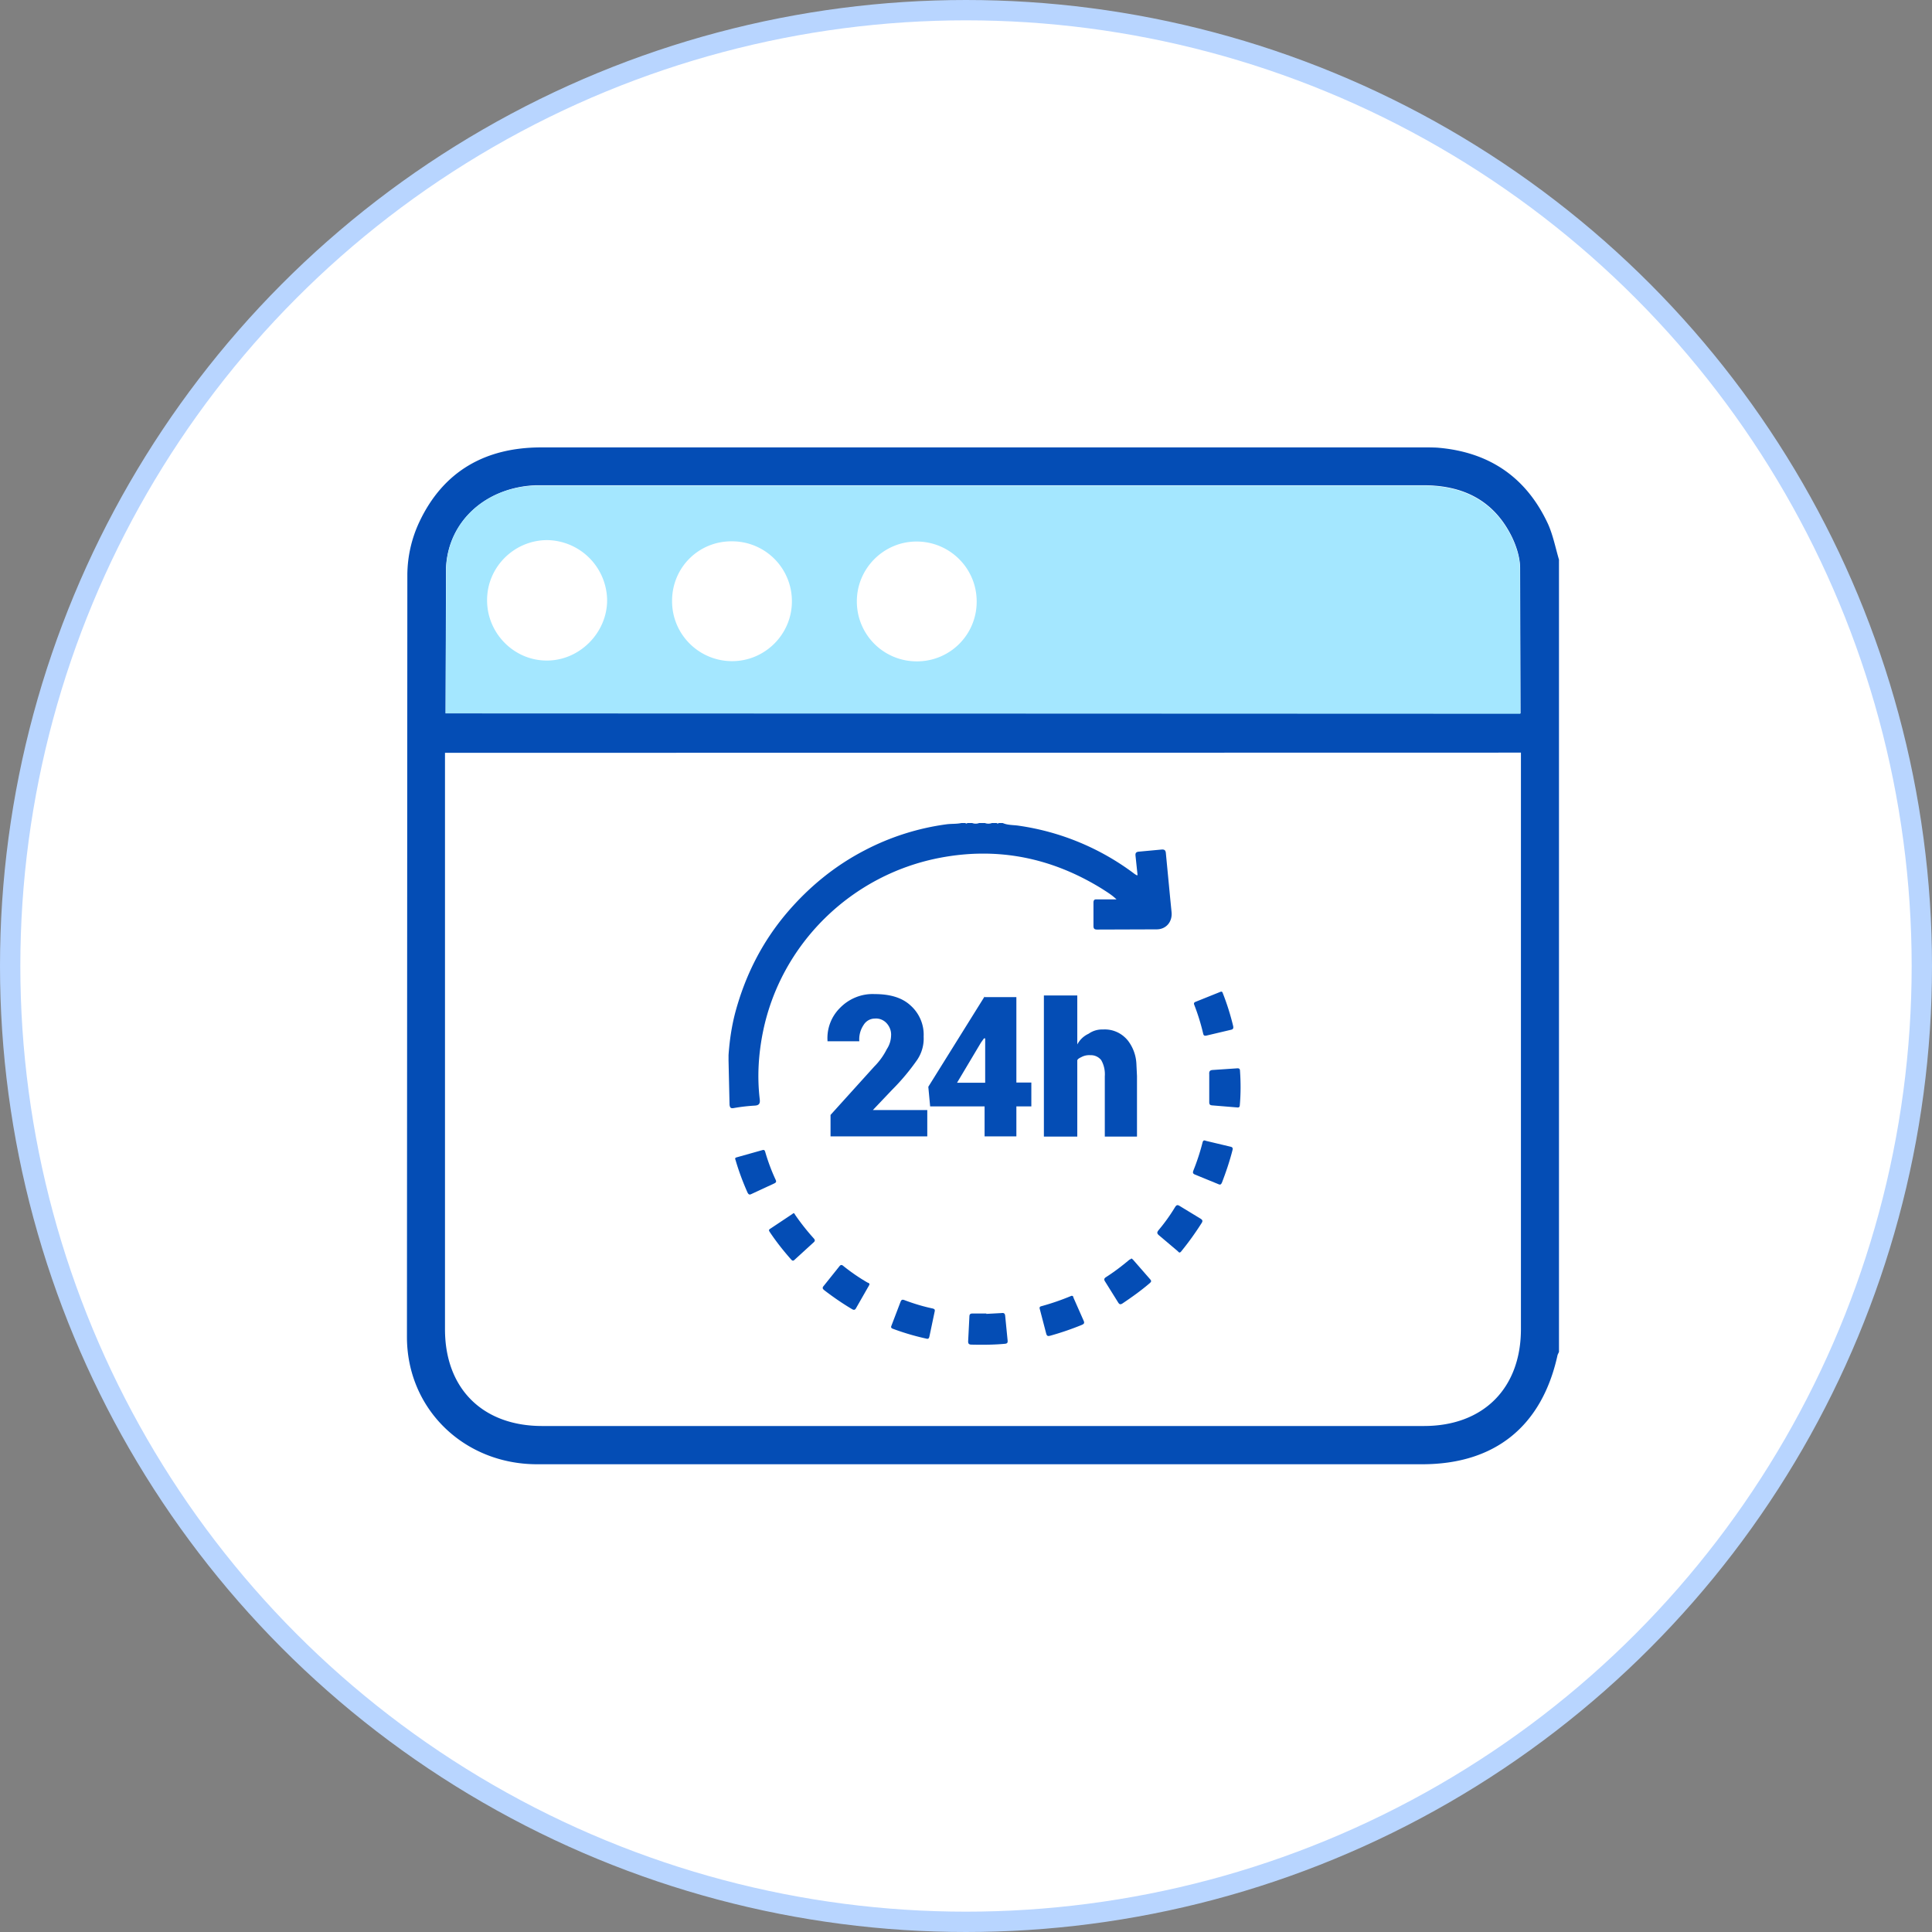
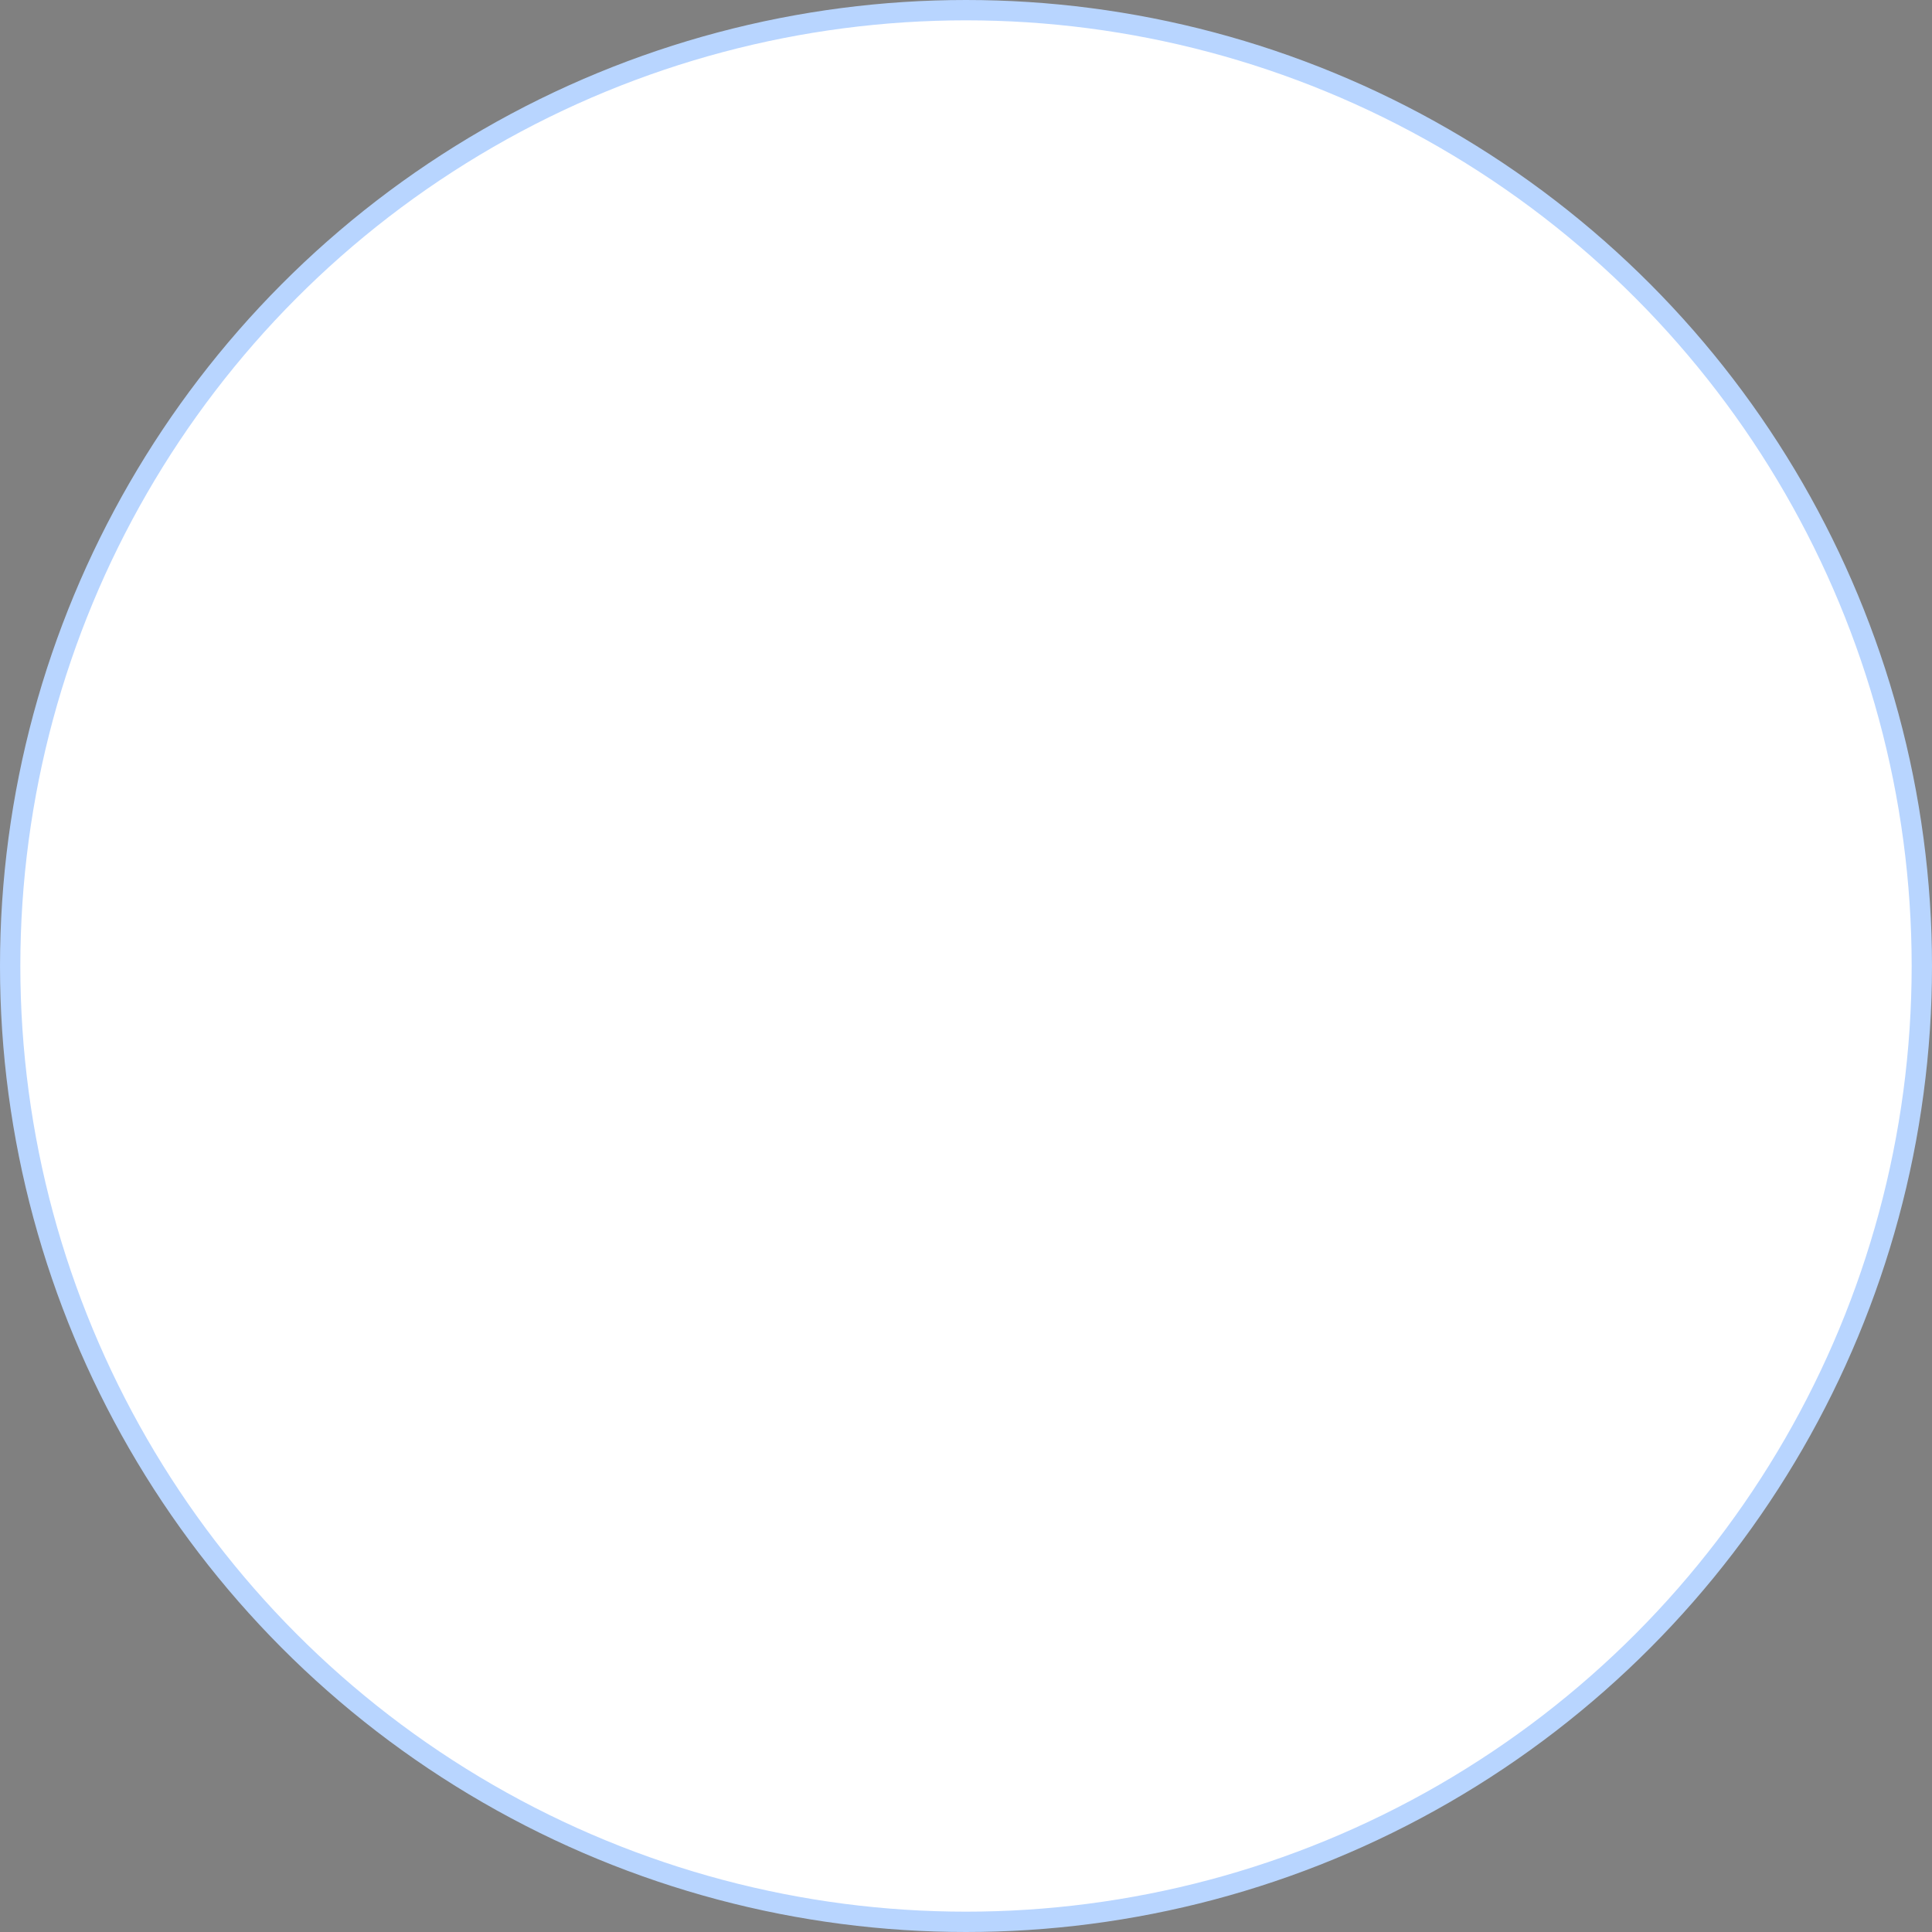
<svg xmlns="http://www.w3.org/2000/svg" width="95" height="95" fill="none">
  <rect width="100%" height="100%" fill="#808080" stroke="none" />
  <circle cx="47.5" cy="47.5" r="47" fill="#fff" stroke="#b8d5ff" />
  <g clip-path="url(#A)">
-     <path d="M76.658 27.524v38.953c-.03.07-.07.129-.08.199C75.802 70.149 73.493 72 69.93 72H41.606 26.389c-3.583-.01-6.379-2.727-6.379-6.26l.02-37.46a6.2 6.2 0 0 1 .587-2.608C21.791 23.174 23.861 22 26.608 22H70.04a12.29 12.29 0 0 1 .607.01c2.558.199 4.409 1.443 5.484 3.782.239.547.358 1.155.528 1.732zm-54.777 9.494v.577 27.767c0 2.916 1.851 4.757 4.777 4.757H70.02c2.916 0 4.767-1.851 4.767-4.767V37.635v-.627l-52.906.01zm.03-1.941h52.856l-.02-7.175c-.01-.518-.189-1.065-.418-1.533-.886-1.771-2.389-2.508-4.329-2.508H26.678h-.328c-2.408.09-4.299 1.722-4.419 4.041l-.02 7.175z" fill="#044db5" />
-     <path d="M21.911 35.077l.03-7.175c.109-2.319 2-3.951 4.399-4.021h.328H69.99c1.931 0 3.444.736 4.329 2.508.229.468.408 1.015.418 1.533l.02 7.175-52.846-.02zm2.04-5.553c0 1.622 1.334 2.966 2.946 2.956 1.602 0 2.956-1.364 2.956-2.966a2.99 2.99 0 0 0-2.956-2.956c-1.632.01-2.956 1.344-2.946 2.966zm24.074.05c0-1.632-1.324-2.946-2.956-2.946-1.622 0-2.946 1.334-2.936 2.956a2.94 2.94 0 0 0 2.956 2.936 2.93 2.93 0 0 0 2.936-2.946zm-14.978-.03c-.01 1.632 1.304 2.956 2.936 2.966 1.622.01 2.956-1.314 2.956-2.936a2.94 2.94 0 0 0-2.936-2.956c-1.642-.02-2.956 1.284-2.956 2.926z" fill="#a4e7ff" />
    <path d="M45.07 28.509a1.07 1.07 0 0 1 1.075 1.095c-.01.587-.478 1.045-1.055 1.045-.607 0-1.085-.488-1.075-1.085a1.07 1.07 0 0 1 1.055-1.055z" fill="#fff" />
    <g fill="#044db5">
-       <path d="M42.92 54.584l.945-.995a10.88 10.88 0 0 0 1.234-1.473 1.87 1.87 0 0 0 .318-1.145c.03-.577-.209-1.145-.647-1.533-.408-.378-.995-.557-1.761-.557-.637-.03-1.254.219-1.702.677a2.09 2.09 0 0 0-.617 1.612v.03h1.563c-.02-.279.05-.557.209-.796.119-.199.328-.319.557-.319.219-.02.438.07.587.239s.229.388.209.617a1.25 1.25 0 0 1-.209.647c-.159.318-.368.607-.617.856l-2.15 2.379v1.055h4.757v-1.294H42.92zm7.056-5.554h-1.562V49l-2.767 4.439.09.965h2.677v1.473h1.563v-1.473h.736V53.23h-.736v-4.2zm-1.562 4.21H47.06l1.174-1.971.149-.209h.06v2.18h-.03zm7.494 2.637v-2.966l-.03-.617a2.03 2.03 0 0 0-.408-1.115c-.299-.378-.756-.587-1.234-.557-.249-.01-.498.06-.707.209a1.19 1.19 0 0 0-.557.527V48.95H51.33v6.937h1.642v-3.732c0-.09.149-.149.269-.209a.82.82 0 0 1 .378-.06c.199-.01.398.08.527.239.139.239.199.517.179.796v2.966h1.582v-.01zm-20.084-3.761v-.239c.05-.707.149-1.393.328-2.08.488-1.821 1.314-3.463 2.538-4.907 1.085-1.274 2.359-2.319 3.842-3.085a12.17 12.17 0 0 1 4.021-1.274c.239-.03.478-.01.716-.06h.199c.03.03.07.03.099 0h.239a.49.49 0 0 0 .338 0h.289a.49.49 0 0 0 .338 0h.239c.03.03.07.03.099 0h.199c.249.11.518.09.776.129a12.37 12.37 0 0 1 5.713 2.379l.099.06c.01 0 .02 0 .04-.01l-.099-.935c-.02-.159.03-.209.189-.219l1.065-.099c.169-.02.229.03.239.199l.209 2.18.07.707c.04.468-.269.836-.736.836l-2.926.01c-.139 0-.179-.05-.179-.179v-1.145c0-.129.05-.169.169-.159h.965c-.239-.229-.478-.368-.707-.517-2.458-1.523-5.105-2.07-7.952-1.533-4.379.826-7.852 4.24-8.728 8.569-.219 1.085-.289 2.19-.159 3.294.03.229-.03.319-.259.328a8.82 8.82 0 0 0-1.015.119c-.159.03-.189-.03-.209-.159l-.05-2.209zm12.679 12.49l.736-.04c.129-.02.179.02.189.149l.119 1.204c.01.119-.03.149-.149.159-.537.05-1.075.05-1.612.04-.139 0-.189-.04-.179-.189l.06-1.184c0-.139.06-.159.179-.159h.647c.01.01.01.02.01.02zm10.958-11.087v-.697c-.01-.129.02-.199.169-.209l1.184-.08c.099-.01.159.01.159.119.04.567.04 1.134-.01 1.702-.01.109-.07.109-.149.099l-1.204-.099c-.12-.01-.149-.05-.149-.169v-.667zm-21.975 3.035c.099-.03.119.02.139.08a9.61 9.61 0 0 0 .517 1.383c.05.11 0 .139-.08.179l-1.115.517c-.099.05-.139.02-.189-.07-.229-.517-.428-1.045-.587-1.592-.02-.06-.05-.109.04-.139l1.274-.358zm20.502 5.036c-.03-.02-.06-.05-.09-.08l-.906-.766c-.109-.09-.109-.149-.02-.259a8.87 8.87 0 0 0 .806-1.125c.07-.11.119-.129.229-.06l1.015.617c.099.06.139.11.06.229-.298.468-.617.916-.965 1.344-.04.05-.07.1-.129.1zm-15.237 1.582c-.02.03-.03.06-.05.089l-.597 1.045c-.06.12-.119.12-.219.06-.468-.279-.916-.587-1.344-.916-.1-.08-.119-.129-.03-.229l.756-.945c.07-.09.119-.099.209-.02a9.39 9.39 0 0 0 1.174.806c.04.02.119.03.099.11zm2.786 2.648a12.14 12.14 0 0 1-1.622-.478c-.09-.03-.119-.07-.08-.159l.448-1.174c.04-.1.09-.119.189-.08.448.169.906.309 1.373.408.119.03.139.06.109.179l-.249 1.184c-.02.09-.04.159-.169.12zm15.098-15.376c.03.139-.02.169-.09.189l-1.224.289c-.09.02-.139 0-.159-.099a10.56 10.56 0 0 0-.438-1.413c-.04-.099.01-.129.09-.159l1.165-.468c.05-.02.109-.05.139.03a12.26 12.26 0 0 1 .517 1.632z" />
-       <path d="M59.291 56.096l1.214.289c.09.02.129.06.099.169-.139.547-.319 1.075-.517 1.592-.04.09-.08.129-.179.08l-1.144-.468c-.119-.05-.119-.1-.08-.209a10.94 10.94 0 0 0 .438-1.334c.02-.08.04-.179.169-.12zm-20.282 3.563c.06-.01.07.05.099.09a11.15 11.15 0 0 0 .906 1.145c.07.08.07.129-.01.199l-.916.836c-.07.07-.109.089-.189 0-.378-.428-.726-.866-1.045-1.344-.04-.06-.07-.11.01-.159l1.105-.736c.01-.01.02-.02.04-.03zm13.684 4.061c.09-.01.08.07.1.109l.488 1.105c.06.129.02.169-.099.219a14.07 14.07 0 0 1-1.543.527c-.139.04-.169-.01-.199-.119l-.299-1.145c-.02-.08-.06-.159.07-.189a12 12 0 0 0 1.423-.488c.03-.01.04-.02.06-.02zm2.946-1.841c.03.03.07.05.09.08l.826.946c.08.09.05.129-.03.199-.418.358-.866.677-1.324.985-.12.08-.169.04-.229-.06l-.627-1.005c-.06-.09-.07-.149.03-.219.408-.259.796-.557 1.164-.866.04-.01.06-.03.1-.06z" />
-     </g>
+       </g>
  </g>
  <defs>
    <clipPath id="A">
      <path fill="#fff" transform="translate(20 22)" d="M0 0h56.658v50H0z" />
    </clipPath>
  </defs>
</svg>